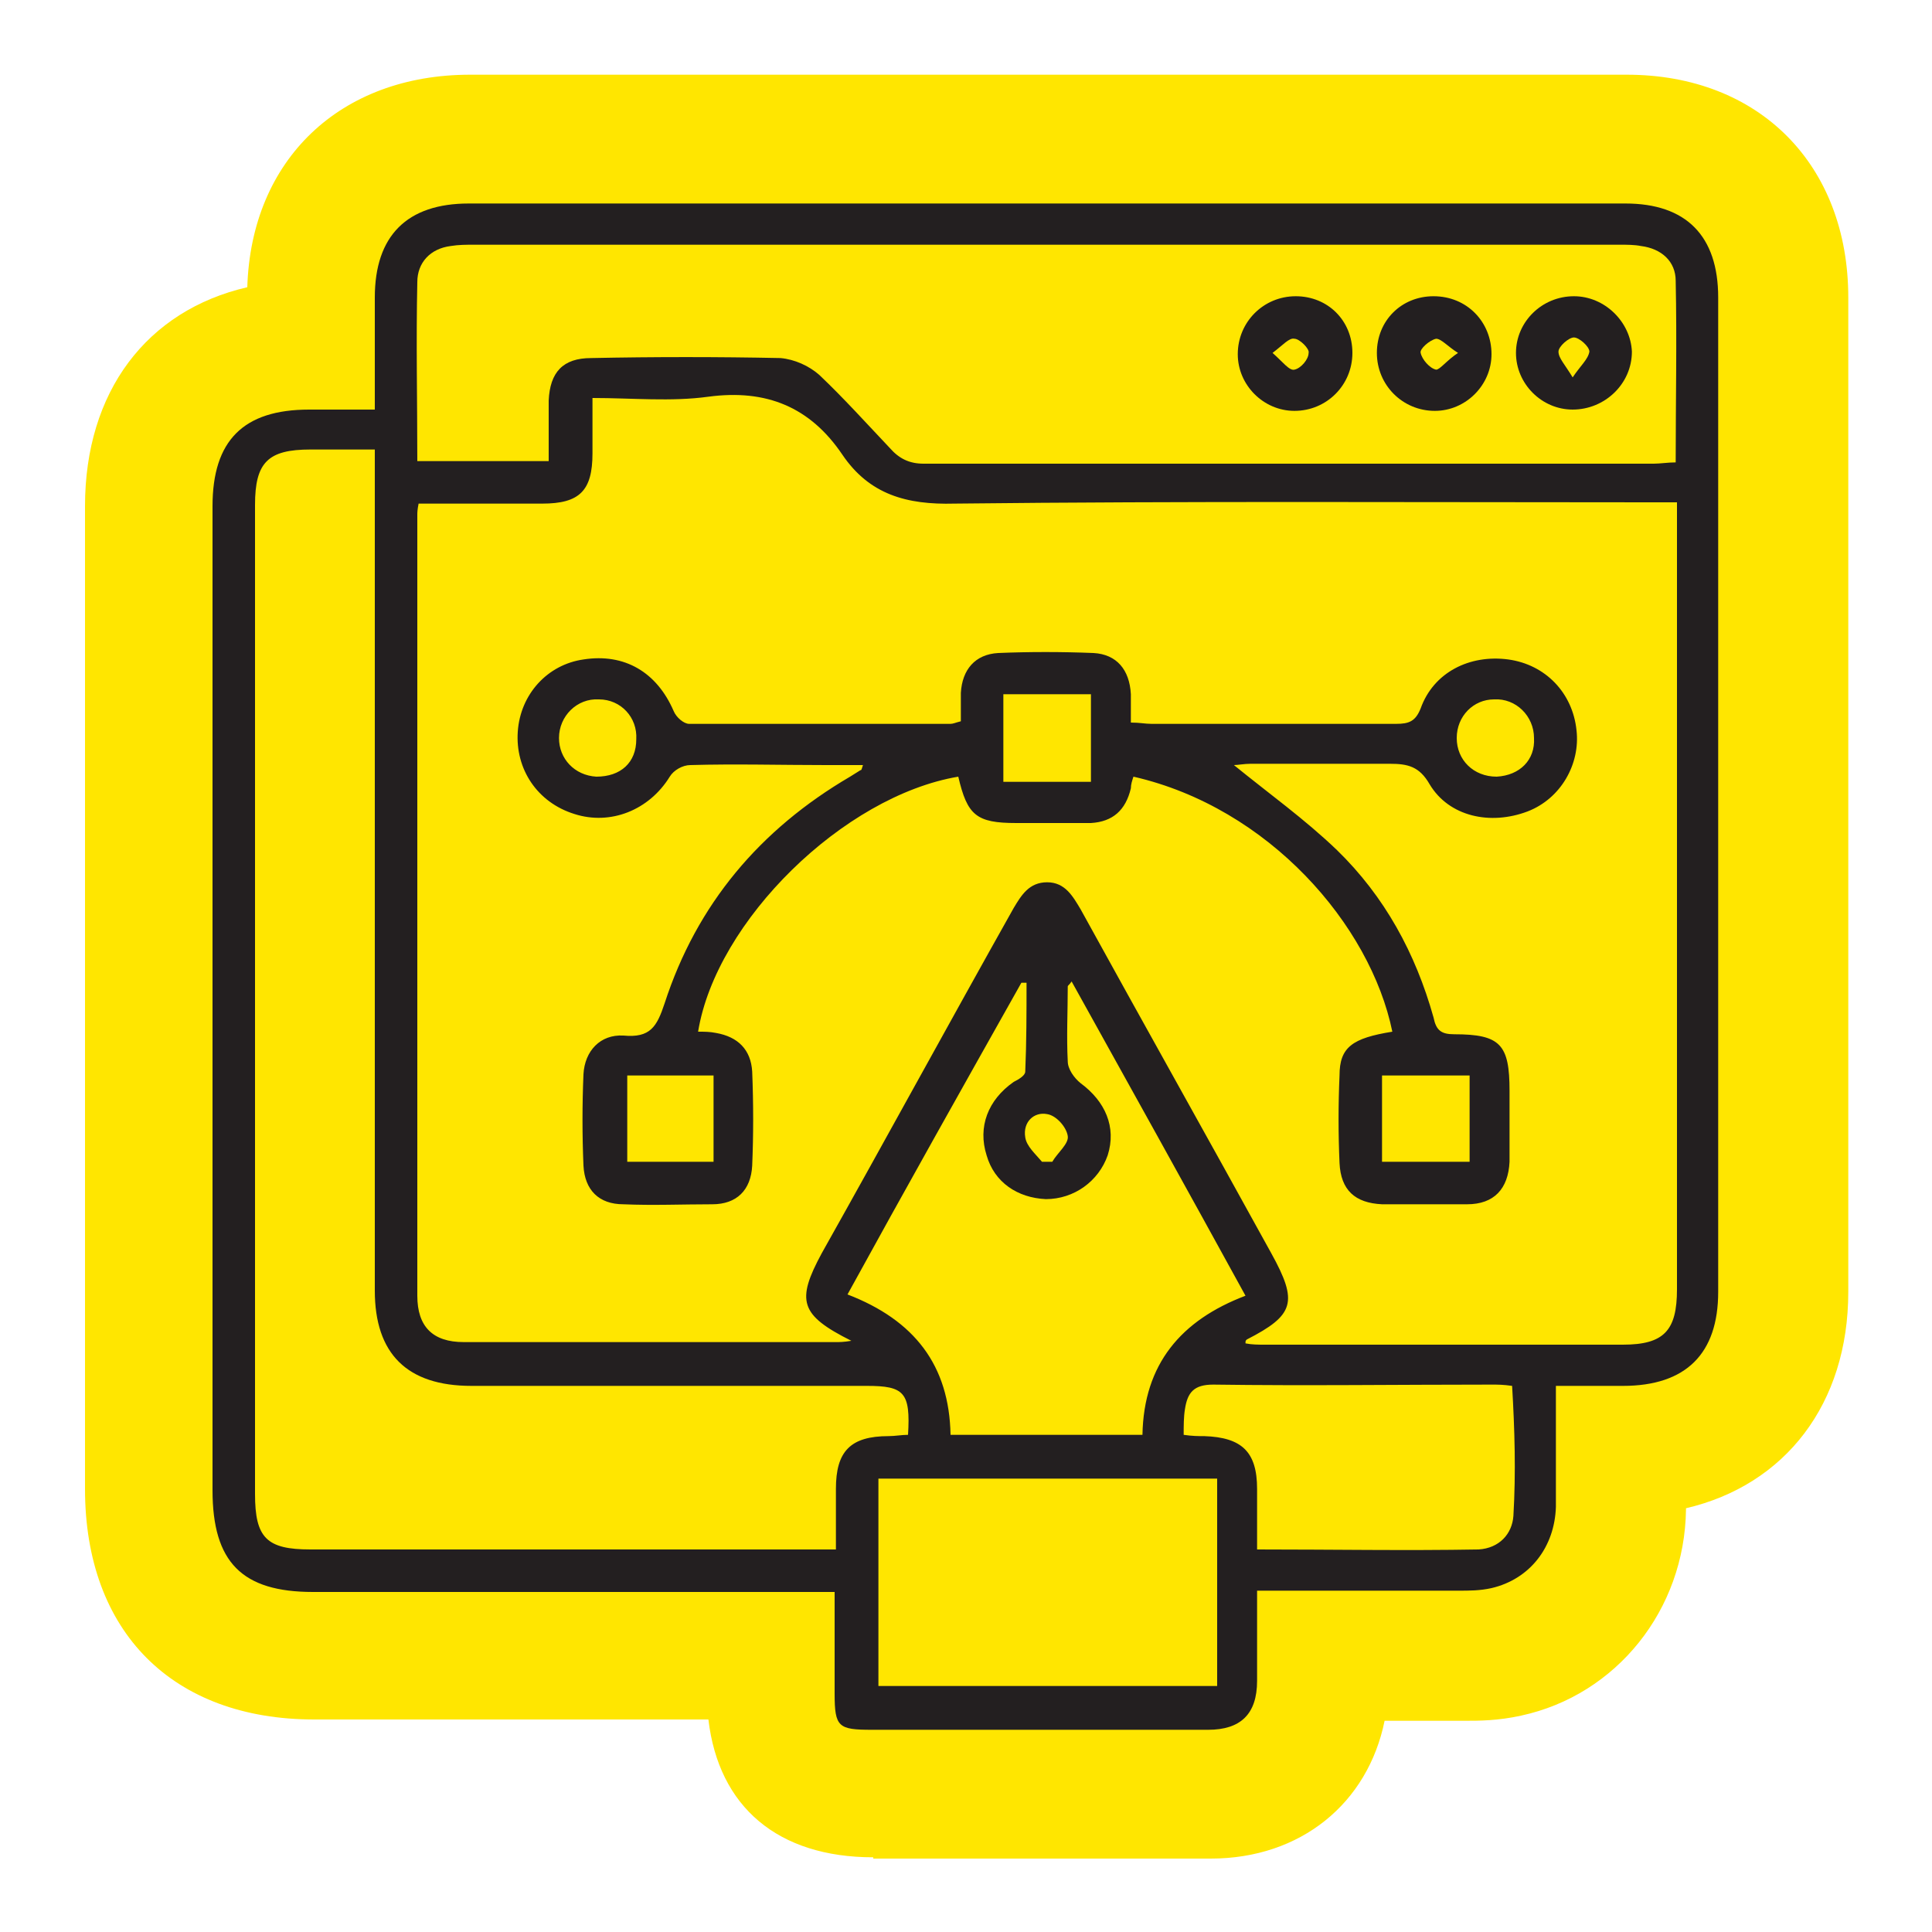
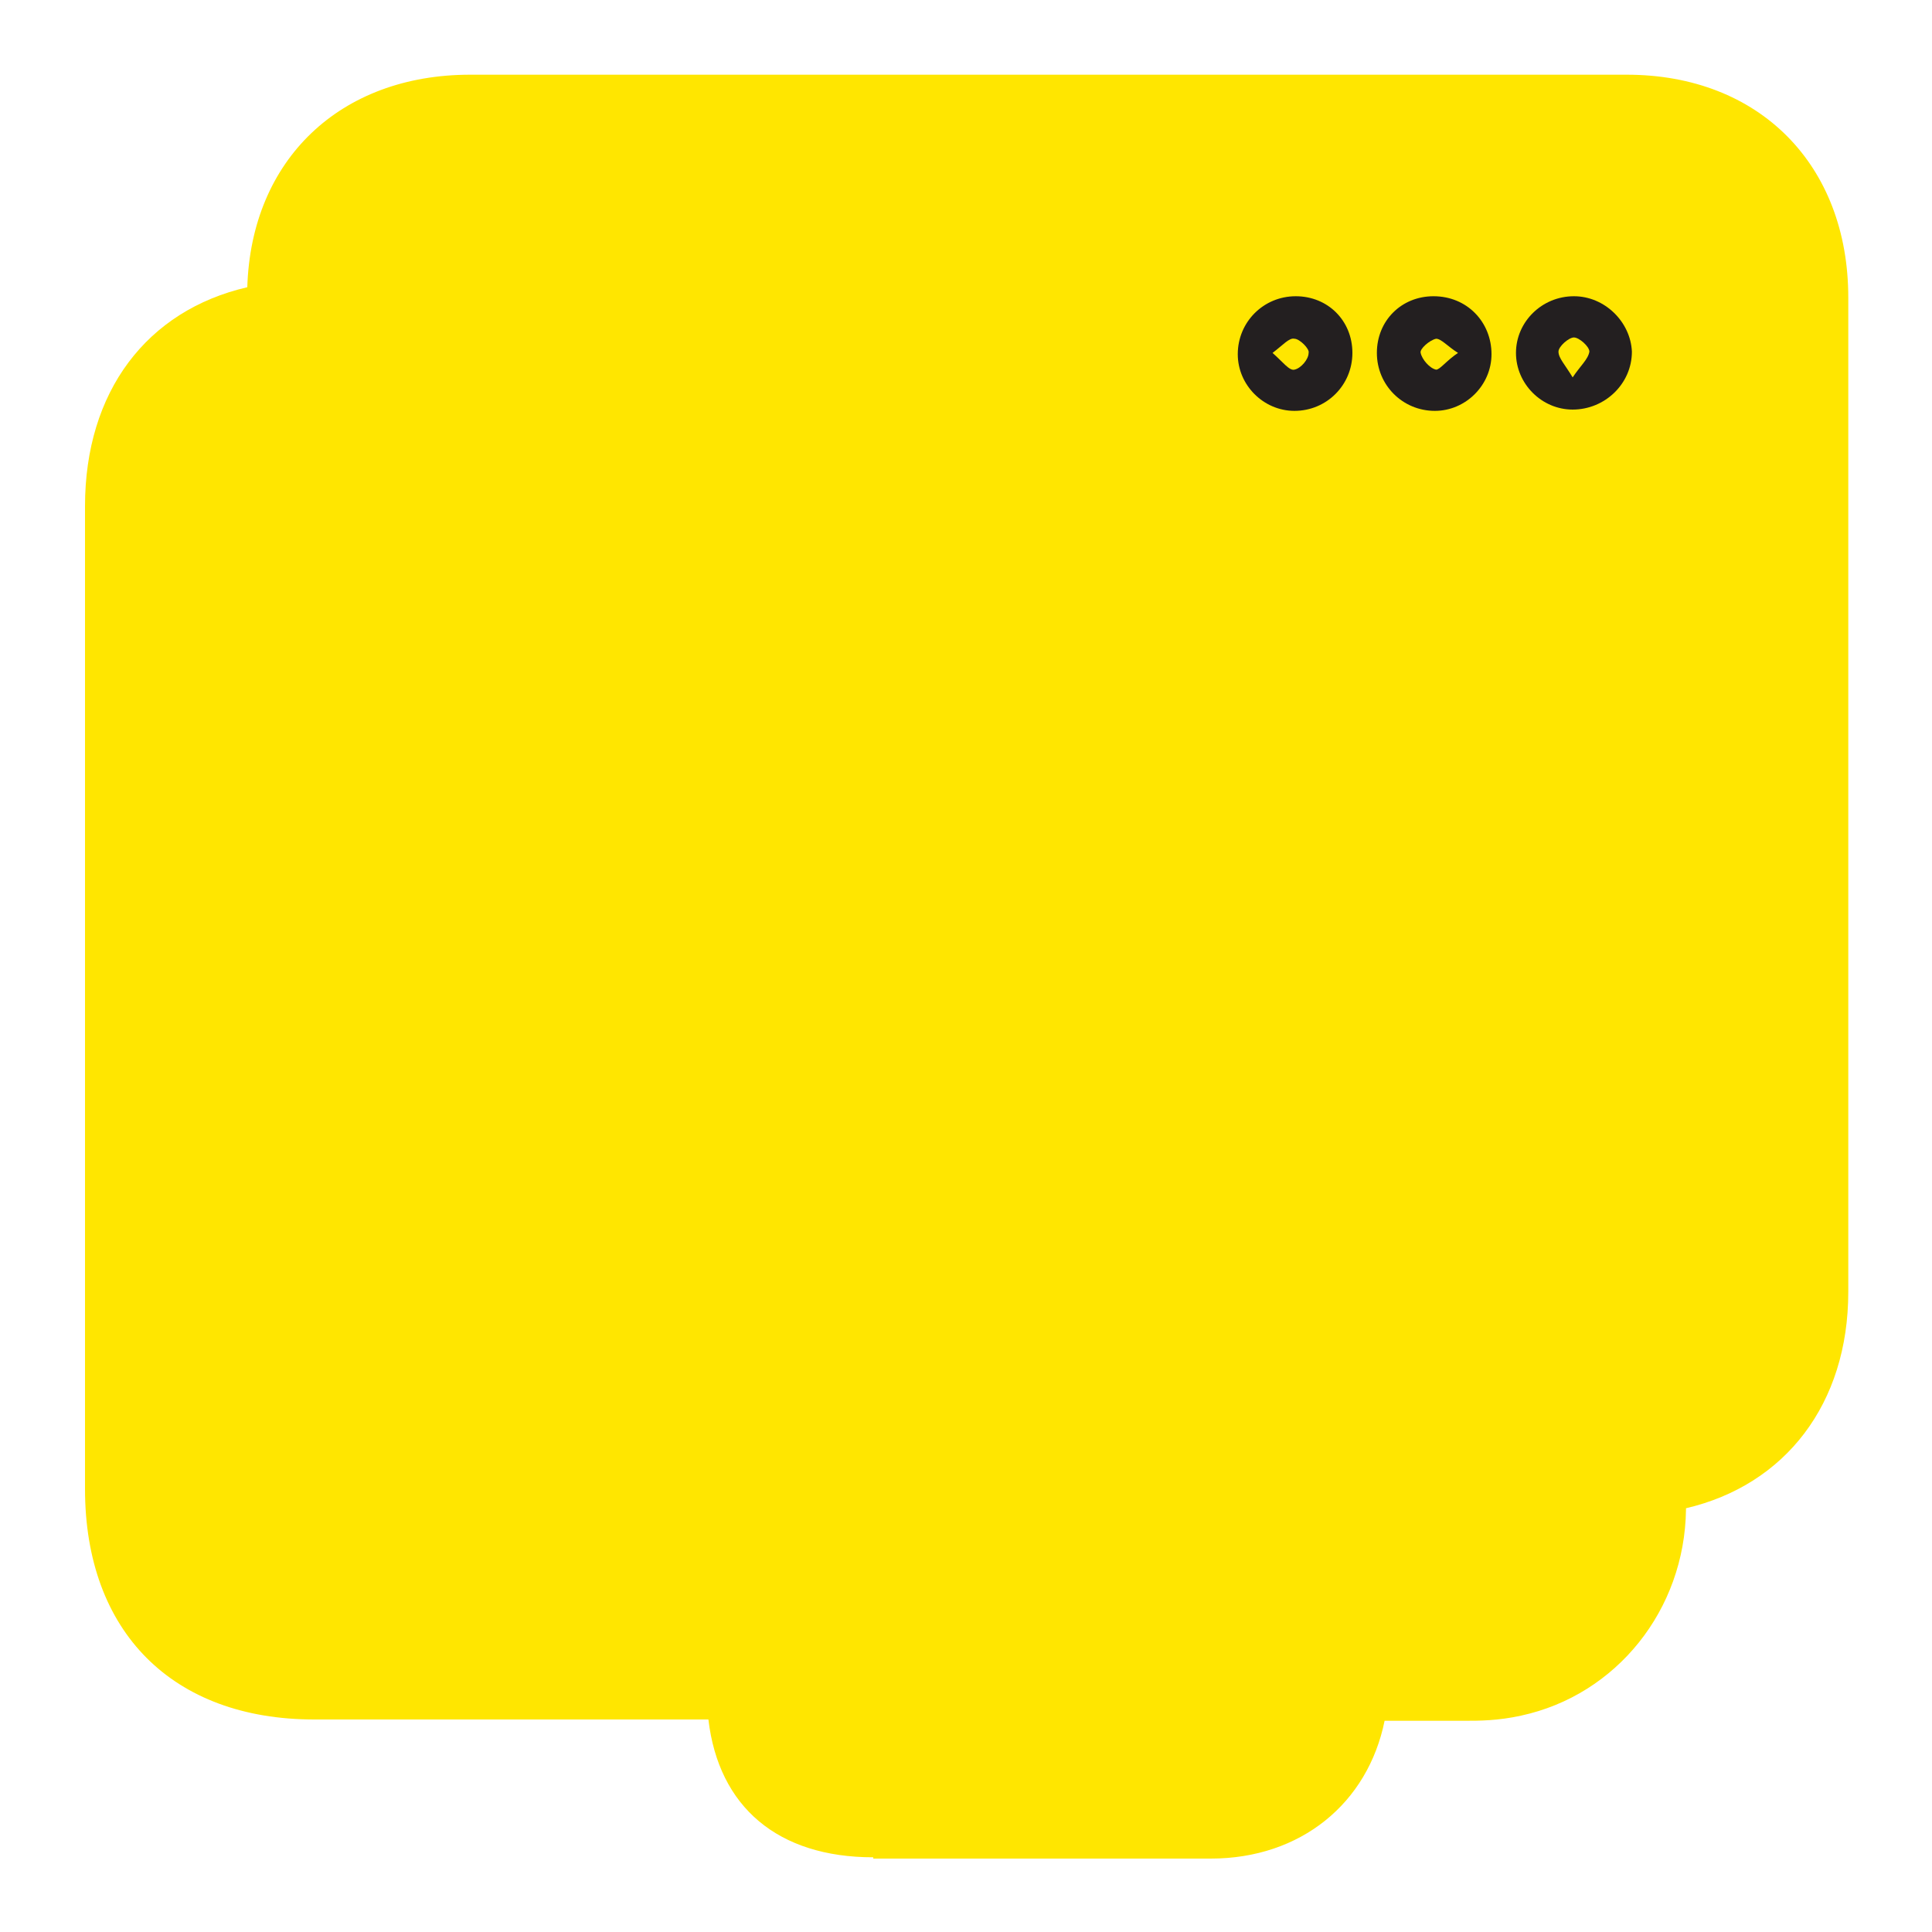
<svg xmlns="http://www.w3.org/2000/svg" version="1.1" id="Layer_1" x="0px" y="0px" viewBox="0 0 150 150" style="enable-background:new 0 0 150 150;" xml:space="preserve">
  <style type="text/css">
	.st0{fill:#FFE600;}
	.st1{fill:#231F20;}
</style>
  <path class="st0" d="M67.8,144.2c-7.4,0-12-3.9-12.8-10.7H24.4c-11,0-17.8-6.8-17.8-17.9V39.3c0-8.9,4.8-15.2,12.6-17  c0.3-9.9,7.2-16.5,17.3-16.5h89.8c10.3,0,17.2,7,17.2,17.3v77.2c0,8.7-4.9,15-12.6,16.8c0,0,0,0,0,0.1c-0.1,7.8-5.4,14.4-12.8,16  c-1.8,0.4-3.3,0.4-4.3,0.4l-6.3,0c-1.3,6.4-6.5,10.7-13.5,10.7H67.8z" />
-   <path class="st0" d="M133.4,23.1v77.2c0,4.8-2.5,7.3-7.4,7.3h-5.2c0,3.2,0,6.3,0,9.4c0,3.2-2,5.7-5,6.3c-0.8,0.2-1.7,0.2-2.6,0.2  c-5.1,0-10.2,0-15.6,0v7c0,2.5-1.3,3.8-3.8,3.8H67.8c-2.6,0-2.9-0.3-2.9-2.8v-7.9H24.4c-5.5,0-7.8-2.3-7.8-7.9V39.3  c0-5.1,2.4-7.5,7.5-7.5h5.1V23c0-4.7,2.5-7.3,7.3-7.3h89.8C130.9,15.8,133.4,18.3,133.4,23.1z" />
-   <path class="st1" d="M122.4,56.7c-0.3-2.9-2.4-5.1-5.3-5.5c-3-0.4-5.8,1-6.8,3.8c-0.4,1-0.9,1.2-1.9,1.2c-6.3,0-12.7,0-19,0  c-0.5,0-0.9-0.1-1.6-0.1c0-0.8,0-1.5,0-2.2c-0.1-1.9-1.1-3.1-2.9-3.2c-2.5-0.1-5-0.1-7.4,0c-1.8,0.1-2.8,1.3-2.9,3.1  c0,0.7,0,1.5,0,2.2c-0.4,0.1-0.6,0.2-0.8,0.2c-6.8,0-13.6,0-20.3,0c-0.4,0-1-0.5-1.2-1c-1.3-3-3.8-4.5-7-4c-2.8,0.4-4.9,2.7-5.1,5.6  c-0.2,2.9,1.5,5.5,4.4,6.4c2.8,0.9,5.8-0.3,7.4-2.9c0.3-0.5,1-0.9,1.6-0.9c3.5-0.1,7,0,10.5,0H67c-0.1,0.3-0.1,0.4-0.2,0.4  c-0.3,0.2-0.5,0.3-0.8,0.5c-7,4.1-11.9,9.9-14.4,17.6c-0.6,1.8-1.1,2.7-3.2,2.5c-1.8-0.1-3,1.2-3.1,3c-0.1,2.4-0.1,4.7,0,7.1  c0.1,1.9,1.2,3,3.1,3c2.3,0.1,4.6,0,6.9,0c1.9,0,3-1.1,3.1-3c0.1-2.4,0.1-4.8,0-7.3c-0.1-1.7-1.1-2.7-2.8-3  c-0.5-0.1-0.9-0.1-1.4-0.1c1.4-8.6,11.3-18.3,20.2-19.8c0.7,3,1.4,3.6,4.5,3.6c1.9,0,3.9,0,5.8,0c1.7-0.1,2.7-1,3.1-2.7  c0-0.3,0.1-0.6,0.2-0.9c10.5,2.4,18.4,11.5,20.1,19.8l0,0c-3.1,0.5-4.1,1.2-4.1,3.4c-0.1,2.3-0.1,4.5,0,6.8c0.1,2.1,1.2,3.1,3.3,3.2  c2.2,0,4.4,0,6.6,0c2.1,0,3.2-1.2,3.3-3.3c0-1.8,0-3.7,0-5.5c0-3.6-0.7-4.4-4.3-4.4c-1,0-1.4-0.3-1.6-1.3c-1.4-5-3.8-9.4-7.5-13  c-2.5-2.4-5.3-4.4-8-6.6c0.3,0,0.8-0.1,1.3-0.1c3.6,0,7.2,0,10.8,0c1.4,0,2.3,0.2,3.1,1.6c1.5,2.5,4.7,3.2,7.6,2.1  C121.2,62,122.7,59.3,122.4,56.7z M46.3,60.3c-1.7-0.1-2.9-1.4-2.9-3c0-1.7,1.4-3.1,3.1-3c1.7,0,3,1.4,2.9,3.1  C49.4,59.2,48.2,60.3,46.3,60.3z M55.4,83.5v6.7h-6.7v-6.7H55.4z M84.7,60.7h-6.8v-6.8h6.8V60.7z M114.1,83.5v6.7h-6.8v-6.7H114.1z   M116.2,60.3L116.2,60.3c-1.8,0-3.1-1.3-3.1-3c0-1.7,1.3-3,2.9-3c1.7-0.1,3.1,1.3,3.1,3C119.2,59,118,60.2,116.2,60.3z" />
  <path class="st1" d="M122.2,23L122.2,23c-2.5,0-4.5,2-4.5,4.4c0,2.4,2,4.4,4.4,4.4c2.5,0,4.6-2,4.6-4.5C126.6,25,124.6,23,122.2,23z   M122.1,29.3L122.1,29.3L122.1,29.3C122.1,29.3,122.1,29.3,122.1,29.3c-0.6-1-1.1-1.5-1.1-2c0-0.4,0.8-1.1,1.2-1.1  c0.4,0,1.2,0.7,1.2,1.1C123.3,27.9,122.7,28.4,122.1,29.3z" />
  <path class="st1" d="M100.6,23L100.6,23c-2.5,0-4.5,2-4.5,4.5c0,2.4,2,4.4,4.4,4.4c2.5,0,4.5-2,4.5-4.5C105,24.9,103.1,23,100.6,23z   M100.5,28.7c-0.4,0.1-0.9-0.6-1.7-1.3h0v0l0,0c0.8-0.6,1.3-1.2,1.7-1.1c0.4,0,1.2,0.8,1.1,1.1C101.6,27.9,101,28.6,100.5,28.7z" />
  <path class="st1" d="M111.3,23c-2.5,0-4.4,1.9-4.4,4.4c0,2.5,2,4.5,4.5,4.5c2.4,0,4.4-2,4.4-4.4C115.8,25,113.9,23,111.3,23z   M111.5,28.7c-0.5-0.1-1.1-0.8-1.2-1.3c-0.1-0.3,0.7-1,1.2-1.1c0.4,0,0.9,0.6,1.7,1.1C112.3,28,111.8,28.7,111.5,28.7z" />
-   <path class="st1" d="M126.2,15.8H36.4c-4.8,0-7.3,2.5-7.3,7.3v8.7H24c-5.1,0-7.5,2.4-7.5,7.5v76.4c0,5.6,2.3,7.9,7.8,7.9h40.5v7.9  c0,2.6,0.3,2.8,2.9,2.8h26.1c2.5,0,3.8-1.2,3.8-3.8v-7c5.4,0,10.5,0,15.6,0c0.9,0,1.7,0,2.6-0.2c3-0.7,4.9-3.2,5-6.3  c0-3.1,0-6.2,0-9.4h5.2c4.9,0,7.4-2.5,7.4-7.3V23.1C133.4,18.3,130.9,15.8,126.2,15.8z M32.4,21.9c0-1.5,1-2.6,2.6-2.8  c0.6-0.1,1.2-0.1,1.8-0.1h89c0.5,0,1.1,0,1.6,0.1c1.6,0.2,2.7,1.2,2.7,2.7c0.1,4.7,0,9.3,0,14.1c-0.6,0-1.2,0.1-1.7,0.1  c-18.9,0-37.8,0-56.7,0c-1.1,0-1.9-0.4-2.6-1.2c-1.8-1.9-3.6-3.9-5.5-5.7c-0.8-0.7-1.9-1.2-3-1.3c-4.9-0.1-9.8-0.1-14.7,0  c-2.2,0-3.2,1.1-3.3,3.3c0,1.5,0,3.1,0,4.7H32.4C32.4,31.1,32.3,26.5,32.4,21.9z M64.9,115.6v4.7H24.1c-3.4,0-4.3-0.9-4.3-4.3V39.2  c0-3.3,1-4.3,4.3-4.3h5v65.3c0,4.9,2.5,7.4,7.5,7.4h30.7c2.9,0,3.4,0.5,3.2,3.8c-0.5,0-1,0.1-1.5,0.1  C66,111.5,64.9,112.7,64.9,115.6z M79.6,83.2c0,0.3-0.5,0.6-0.9,0.8c-2,1.4-2.8,3.5-2.1,5.7c0.6,2.1,2.4,3.3,4.6,3.4  c2.2,0,4.1-1.4,4.8-3.4c0.7-2.2-0.2-4.2-2.1-5.6c-0.5-0.4-1-1.1-1-1.7c-0.1-1.9,0-3.9,0-5.8c0-0.1,0.1-0.1,0.3-0.4  c4.5,8.1,9,16.2,13.5,24.4c-5,1.9-7.9,5.3-8,10.8H73.8c-0.1-5.4-2.8-8.9-8-10.9v0c4.5-8.2,9-16.2,13.5-24.2c0.1,0,0.3,0,0.4,0  C79.7,78.6,79.7,80.9,79.6,83.2z M81.3,86.5c0.7,0.1,1.5,1,1.6,1.7c0.1,0.6-0.8,1.3-1.2,2c-0.2,0-0.5,0-0.8,0h0  c-0.5-0.6-1.2-1.2-1.3-1.9C79.4,87.1,80.3,86.3,81.3,86.5z M94.5,130.9H68.2v-16.1h26.3V130.9z M117.5,117.7  c-0.1,1.4-1.1,2.5-2.7,2.6c-5.6,0.1-11.3,0-17.2,0v-4.7c0-2.9-1.2-4-4.1-4.1c-0.5,0-0.9,0-1.6-0.1c0-0.7,0-1.4,0.1-2  c0.2-1.3,0.7-1.9,2.2-1.9c7.2,0.1,14.4,0,21.6,0c0.5,0,0.9,0,1.6,0.1C117.6,111,117.7,114.3,117.5,117.7z M130.2,100.1  c0,3.2-1,4.3-4.2,4.3H98.2c-0.5,0-1,0-1.5-0.1c0-0.2,0-0.2,0.1-0.3c3.7-1.9,4-2.9,1.9-6.7c-4.9-8.9-9.9-17.8-14.8-26.7  c-0.6-1-1.2-2.1-2.6-2.1c-1.4,0-2,1-2.6,2c-5,8.9-9.9,17.9-14.9,26.8c-2,3.7-1.7,4.8,2.3,6.8c-0.6,0.1-0.9,0.1-1.2,0.1  c-9.6,0-19.3,0-28.9,0c-2.4,0-3.6-1.2-3.6-3.6V40c0-0.2,0-0.4,0.1-0.9l0,0h9.6c2.9,0,3.9-1,3.9-3.9v-4.3c3.1,0,6.1,0.3,9-0.1  c4.5-0.6,7.9,0.8,10.4,4.5c2.1,3.1,5,3.9,8.7,3.8c18-0.2,36-0.1,53.9-0.1h2.2V100.1z" />
</svg>